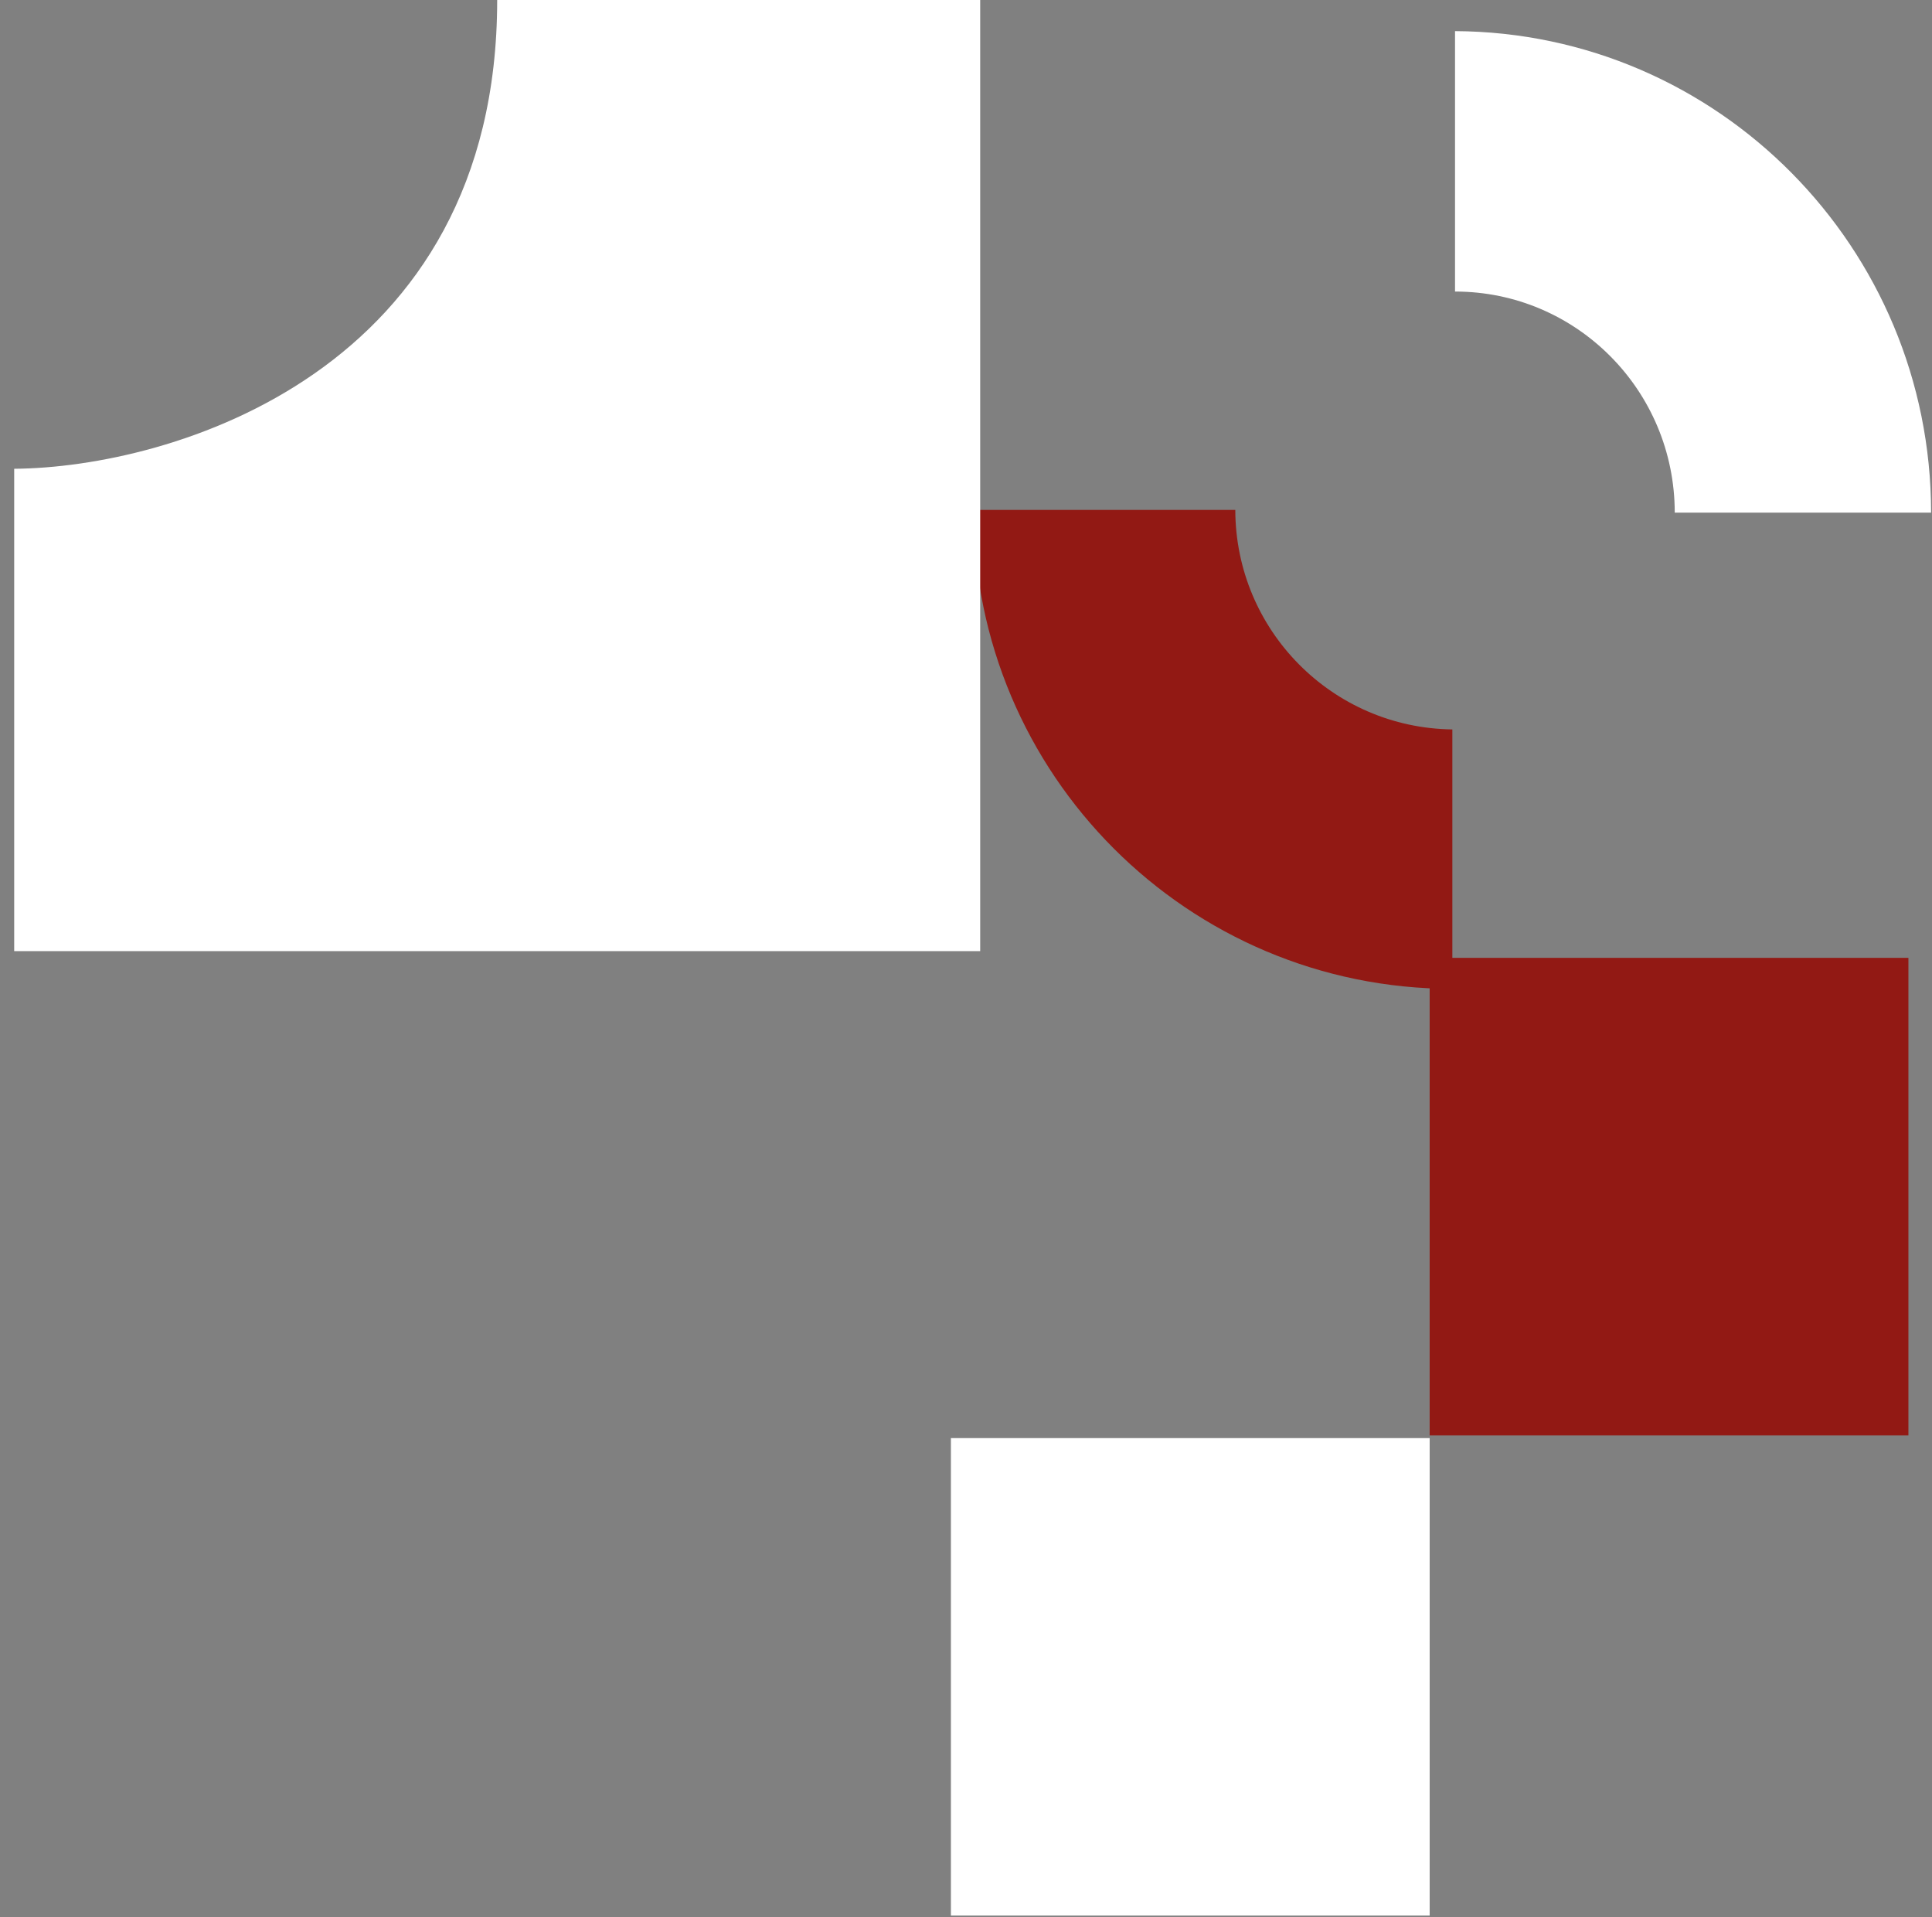
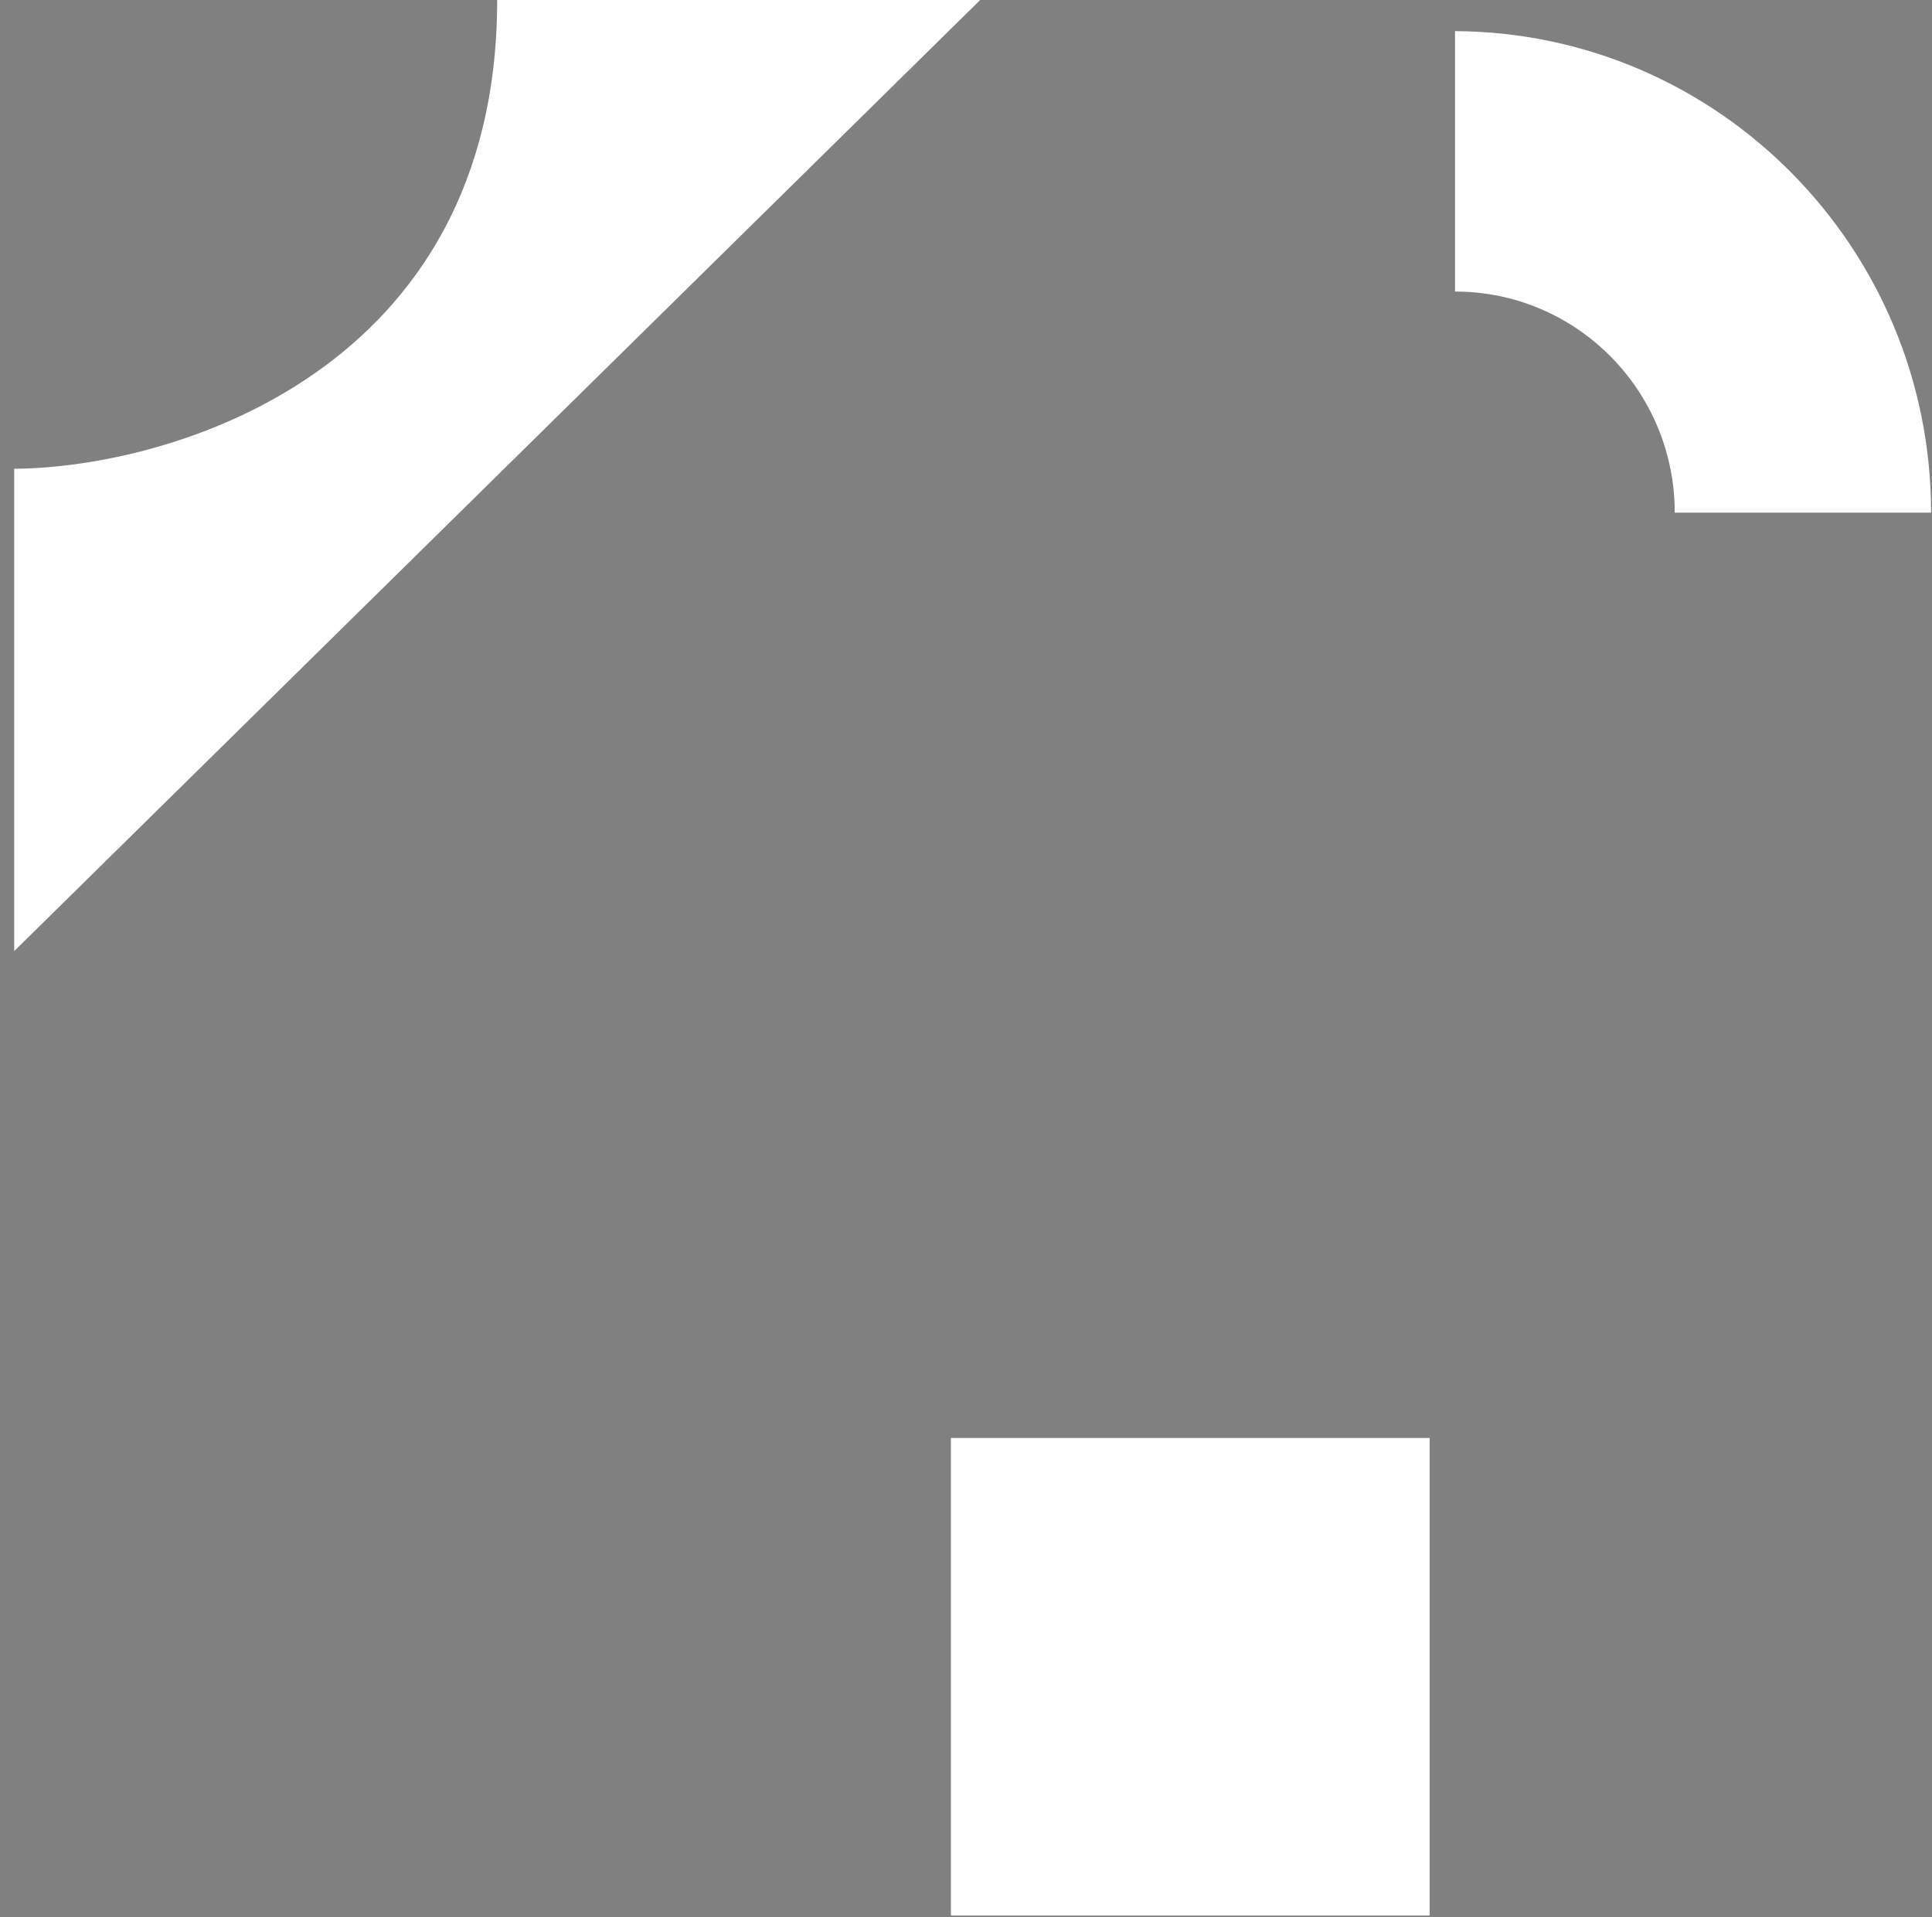
<svg xmlns="http://www.w3.org/2000/svg" width="128" height="127" viewBox="0 0 128 127" fill="none">
  <rect x="0" y="0" width="128" height="127" fill="#808080" stroke="none" />
  <path d="M94.719 95.249L63 95.249L63 126.881L94.719 126.881L94.719 95.249Z" fill="white" />
-   <path d="M126.437 63.444L94.718 63.444L94.718 95.076L126.437 95.076L126.437 63.444Z" fill="#921914" />
-   <path d="M64.503 33.774L81.842 33.774C81.854 41.749 88.27 48.217 96.222 48.315L96.222 65.498C78.702 65.498 64.503 51.291 64.503 33.774Z" fill="#921914" />
  <path d="M96.399 2.061C113.828 2.155 127.929 16.394 127.94 33.955L110.956 33.955C110.956 25.865 104.438 19.311 96.399 19.311L96.399 2.061Z" fill="white" />
-   <path d="M0.94 63L64.94 63L64.94 3.8147e-06L32.94 1.01717e-06C32.94 24.66 11.307 30.975 0.94 31.05L0.94 63Z" fill="white" />
+   <path d="M0.94 63L64.94 3.8147e-06L32.94 1.01717e-06C32.94 24.66 11.307 30.975 0.94 31.05L0.94 63Z" fill="white" />
</svg>